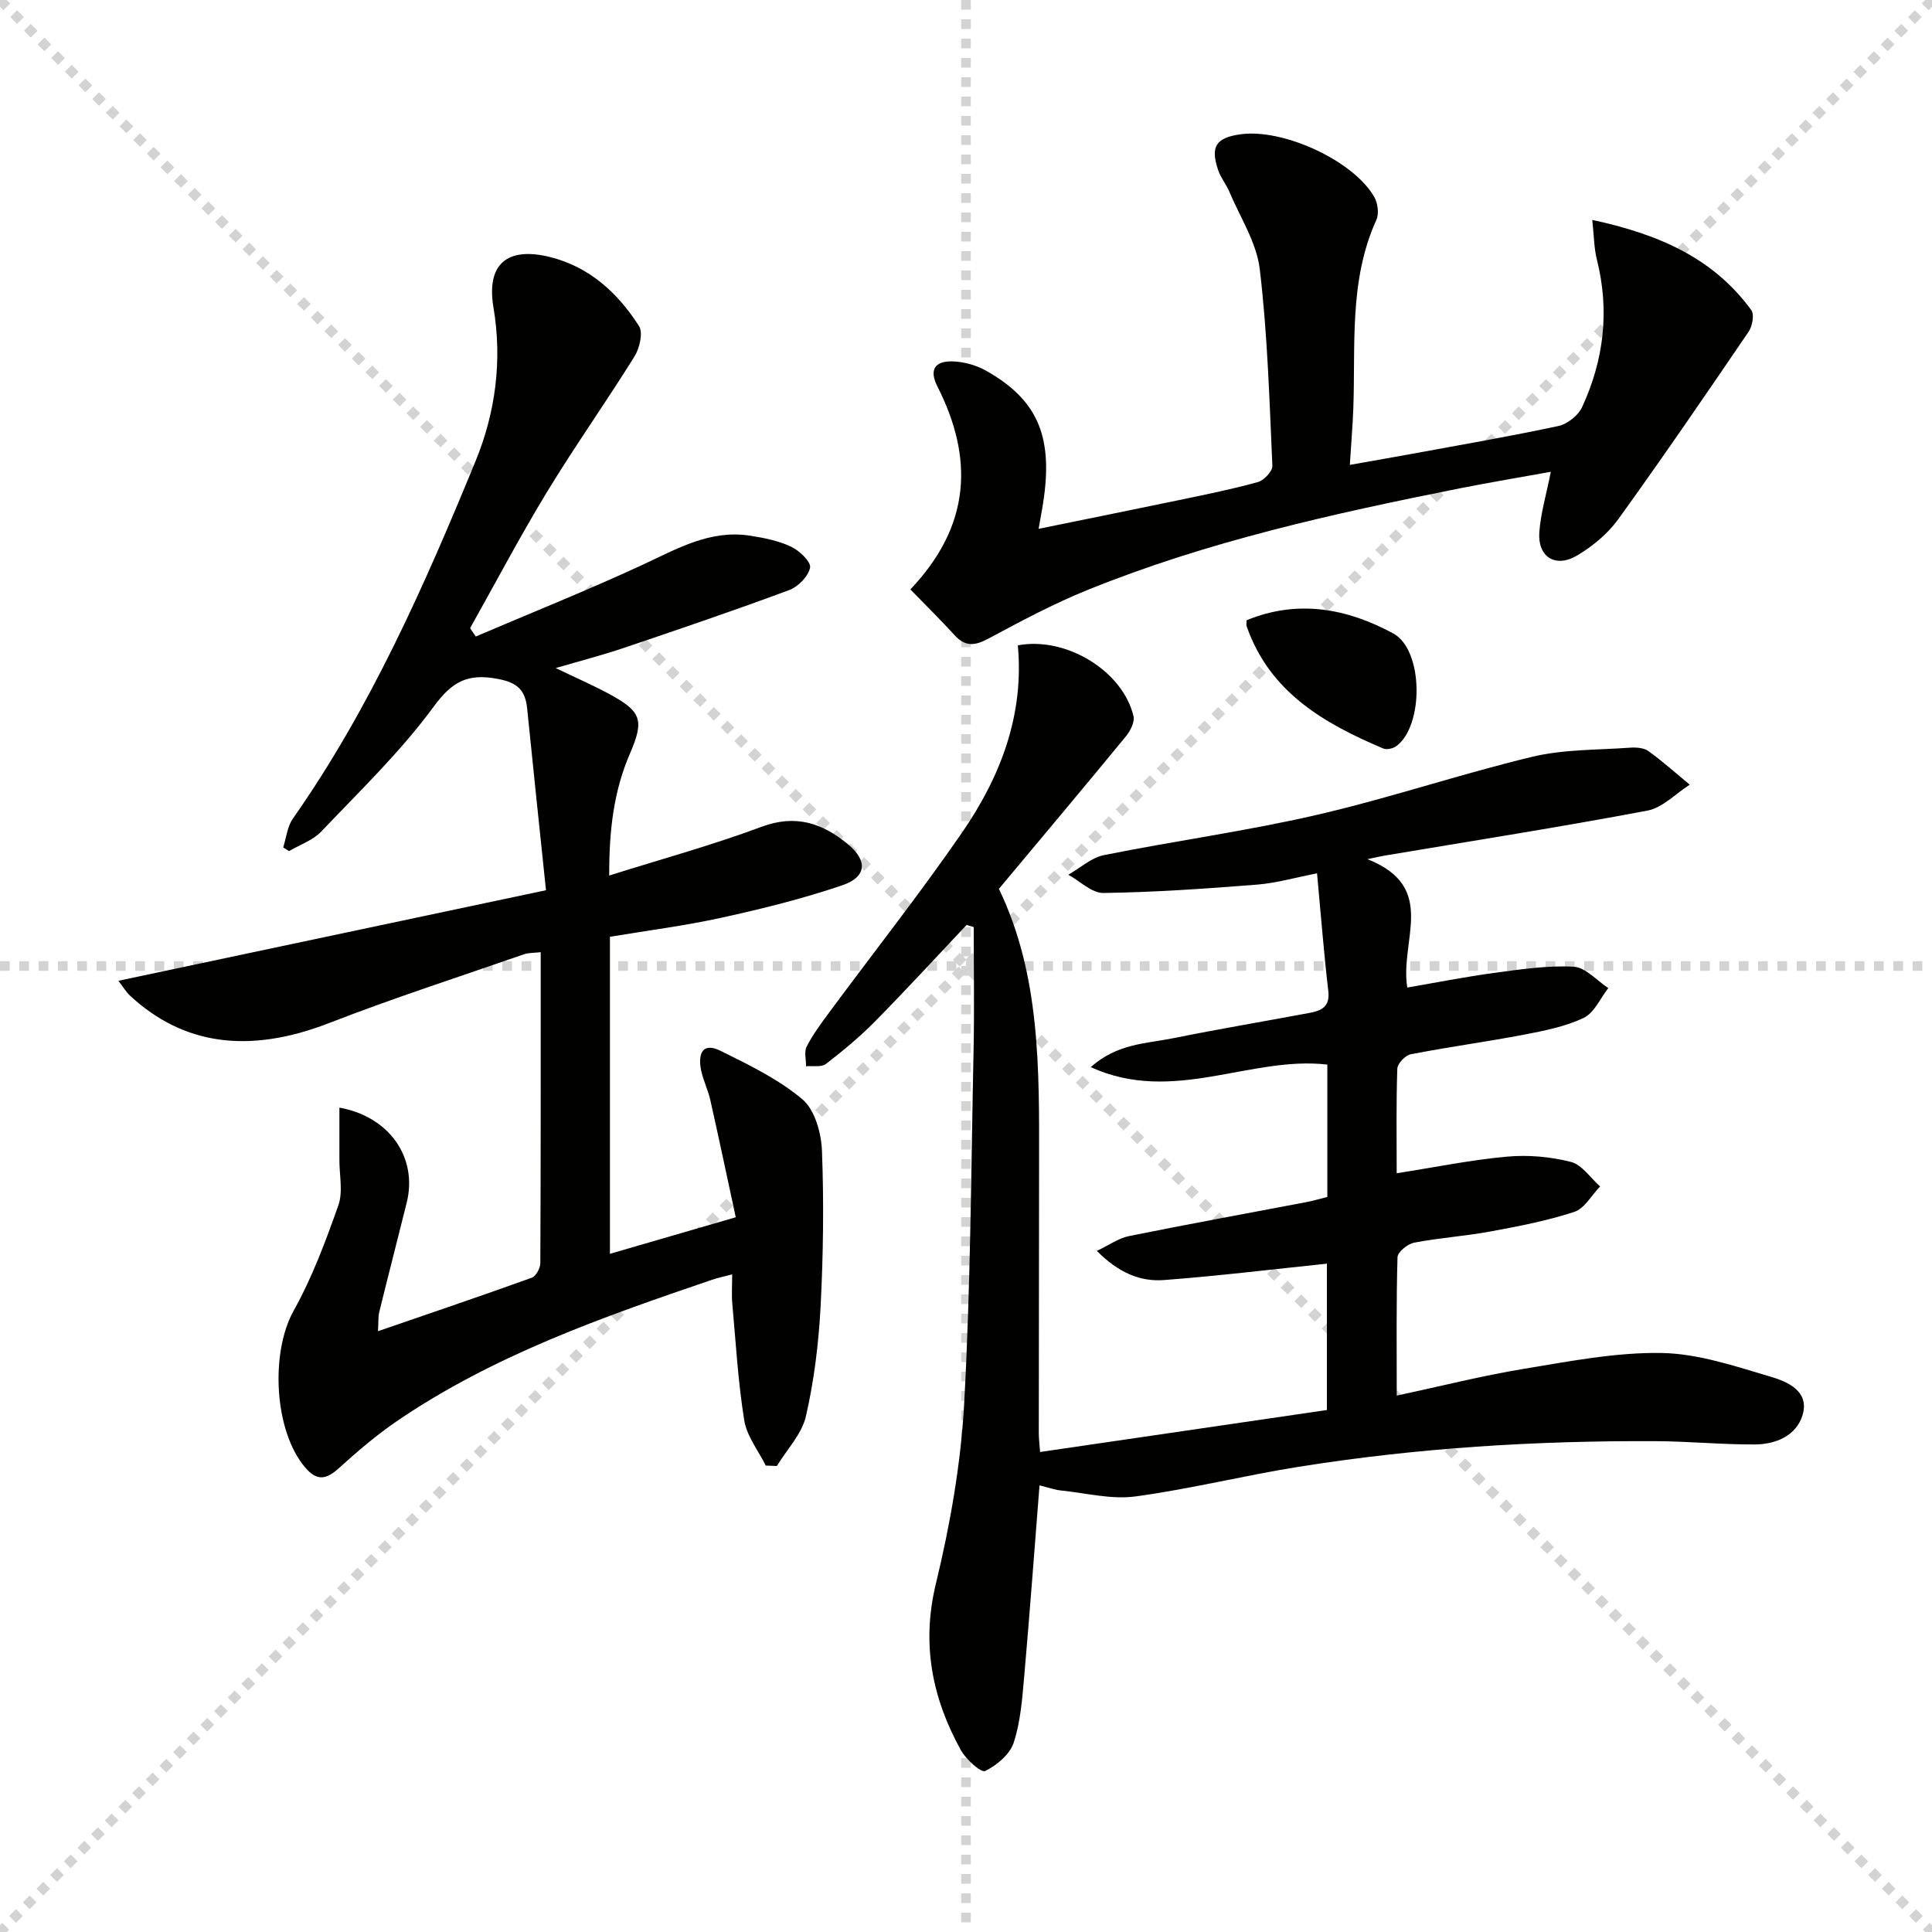
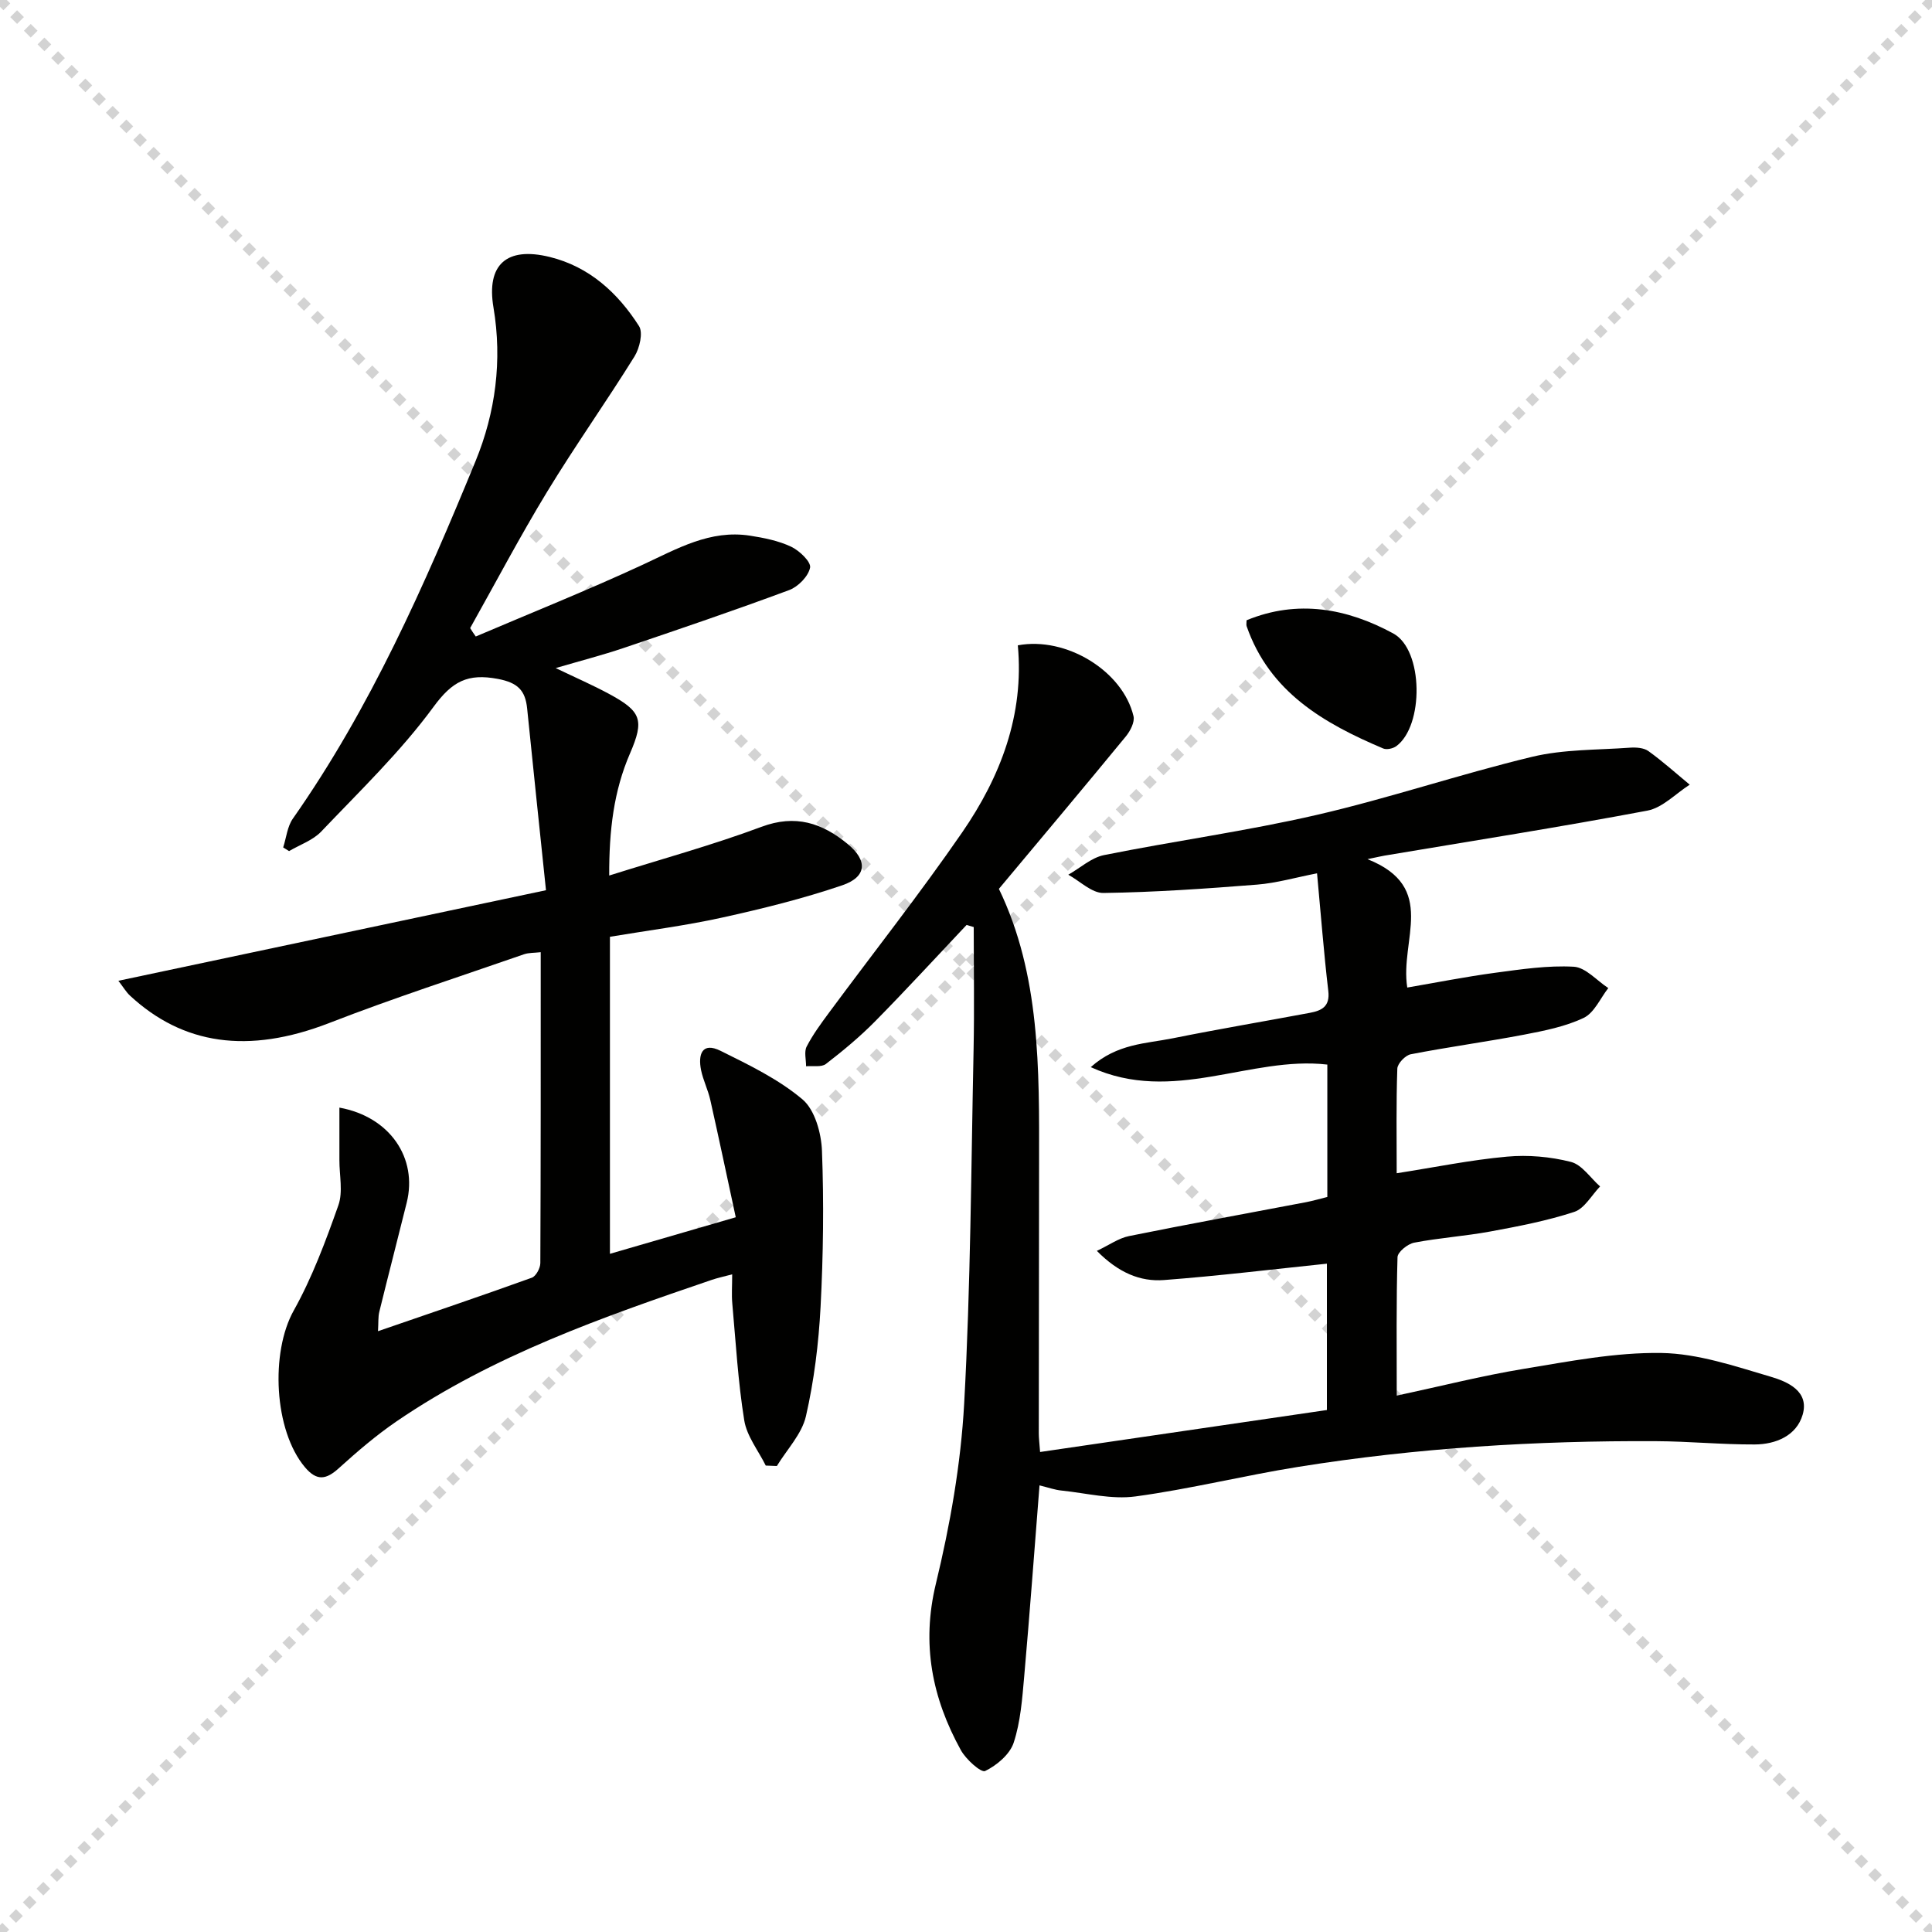
<svg xmlns="http://www.w3.org/2000/svg" enable-background="new 0 0 400 400" viewBox="0 0 400 400">
  <g stroke="lightgray" stroke-dasharray="1,1" stroke-width="1" transform="scale(2, 2)">
    <line x1="0" y1="0" x2="200" y2="200" />
    <line x1="200" y1="0" x2="0" y2="200" />
-     <line x1="100" y1="0" x2="100" y2="200" />
-     <line x1="0" y1="100" x2="200" y2="100" />
  </g>
  <g fill="#010100">
-     <path d="m215.22 307.53c-1.06 13.43-2.02 26.5-3.17 39.55-.41 4.62-.75 9.38-2.18 13.73-.8 2.42-3.5 4.69-5.91 5.86-.83.4-3.98-2.41-5.03-4.33-5.94-10.78-8.19-21.92-5.17-34.43 2.95-12.2 5.17-24.78 5.86-37.3 1.34-24.41 1.44-48.89 1.95-73.34.17-8.44.03-16.89.03-25.33-.49-.15-.98-.29-1.48-.44-6.31 6.68-12.52 13.45-18.97 19.99-3.14 3.18-6.61 6.06-10.15 8.79-.94.72-2.72.35-4.11.48.01-1.38-.44-2.99.12-4.08 1.28-2.48 2.97-4.77 4.64-7.03 9.19-12.43 18.78-24.58 27.55-37.3 7.96-11.55 12.87-24.36 11.53-38.74 10.01-1.88 21.73 5.31 23.95 14.66.29 1.22-.67 3.08-1.59 4.2-8.65 10.53-17.42 20.96-26.28 31.56 8.6 17.8 8.35 37.3 8.32 56.76-.03 18.66-.05 37.32-.06 55.98 0 .97.13 1.94.27 3.85 19.93-2.92 39.55-5.79 59.38-8.69 0-10.51 0-20.6 0-30.3-11.35 1.18-22.52 2.54-33.73 3.39-4.9.37-9.4-1.49-13.9-6.04 2.57-1.21 4.51-2.63 6.65-3.06 12.19-2.47 24.44-4.69 36.66-7.02 1.45-.28 2.86-.7 4.41-1.08 0-9.19 0-18.15 0-27.41-15.99-1.85-31.92 8.32-48.98.53 5.47-4.9 11.46-4.86 16.96-5.97 9.43-1.9 18.93-3.5 28.39-5.27 2.45-.46 4.21-1.29 3.83-4.53-.93-7.89-1.53-15.81-2.33-24.36-4.46.87-8.4 2.02-12.41 2.34-10.59.84-21.2 1.58-31.81 1.73-2.41.04-4.86-2.45-7.28-3.78 2.46-1.39 4.76-3.53 7.39-4.06 14.63-2.94 29.46-4.96 43.99-8.31 15.01-3.46 29.67-8.44 44.65-12.04 6.52-1.57 13.47-1.4 20.23-1.89 1.28-.09 2.88.01 3.84.7 2.98 2.14 5.73 4.62 8.56 6.96-2.91 1.85-5.61 4.77-8.76 5.37-18.09 3.41-36.28 6.27-54.44 9.32-.59.1-1.17.24-3.52.73 14.67 5.82 6.65 16.71 8.24 26.58 6.06-1.04 12.11-2.24 18.21-3.06 5.39-.72 10.88-1.55 16.26-1.25 2.46.14 4.77 2.87 7.15 4.42-1.66 2.12-2.91 5.13-5.09 6.17-3.8 1.81-8.14 2.66-12.33 3.47-7.81 1.49-15.69 2.55-23.5 4.07-1.11.22-2.73 1.92-2.76 2.98-.25 7.14-.13 14.29-.13 21.65 7.88-1.23 15.31-2.76 22.83-3.44 4.37-.4 8.99.01 13.24 1.09 2.29.58 4.04 3.32 6.04 5.08-1.76 1.82-3.22 4.57-5.35 5.27-5.64 1.85-11.53 2.98-17.39 4.06-5.21.96-10.55 1.31-15.75 2.31-1.35.26-3.42 1.93-3.45 3.01-.27 9.29-.16 18.59-.16 28.66 9.14-1.96 17.62-4.11 26.21-5.53 9.48-1.56 19.08-3.45 28.6-3.3 7.58.12 15.22 2.74 22.63 4.92 3.46 1.02 8.02 2.98 6.6 7.86-1.27 4.35-5.56 6.14-9.92 6.16-6.81.03-13.62-.65-20.44-.68-24.8-.13-49.51 1.39-74.01 5.31-11.29 1.8-22.44 4.6-33.76 6.13-4.94.67-10.17-.68-15.25-1.21-1.43-.13-2.82-.64-4.62-1.08z" />
+     <path d="m215.22 307.53c-1.06 13.43-2.02 26.5-3.17 39.55-.41 4.62-.75 9.38-2.18 13.73-.8 2.42-3.5 4.69-5.91 5.86-.83.4-3.98-2.41-5.03-4.33-5.94-10.78-8.19-21.92-5.17-34.43 2.95-12.2 5.17-24.78 5.86-37.3 1.34-24.41 1.44-48.89 1.95-73.34.17-8.44.03-16.89.03-25.33-.49-.15-.98-.29-1.48-.44-6.31 6.68-12.52 13.45-18.97 19.99-3.14 3.18-6.61 6.06-10.15 8.79-.94.72-2.72.35-4.11.48.01-1.38-.44-2.99.12-4.08 1.28-2.48 2.97-4.77 4.64-7.03 9.19-12.43 18.78-24.58 27.55-37.3 7.96-11.55 12.87-24.36 11.53-38.74 10.01-1.88 21.73 5.31 23.95 14.66.29 1.22-.67 3.08-1.59 4.2-8.65 10.53-17.42 20.96-26.28 31.56 8.6 17.8 8.35 37.3 8.32 56.76-.03 18.66-.05 37.32-.06 55.98 0 .97.13 1.94.27 3.85 19.93-2.92 39.55-5.79 59.38-8.69 0-10.51 0-20.6 0-30.3-11.35 1.18-22.52 2.54-33.73 3.39-4.9.37-9.4-1.49-13.9-6.04 2.57-1.21 4.51-2.63 6.65-3.06 12.19-2.47 24.44-4.69 36.66-7.02 1.45-.28 2.86-.7 4.41-1.08 0-9.19 0-18.15 0-27.41-15.99-1.85-31.92 8.32-48.98.53 5.47-4.9 11.46-4.86 16.96-5.97 9.43-1.9 18.93-3.5 28.39-5.27 2.45-.46 4.21-1.29 3.83-4.53-.93-7.89-1.53-15.81-2.33-24.36-4.46.87-8.4 2.02-12.41 2.34-10.59.84-21.2 1.58-31.81 1.73-2.41.04-4.86-2.45-7.28-3.78 2.46-1.39 4.76-3.53 7.39-4.06 14.63-2.94 29.46-4.96 43.99-8.31 15.01-3.46 29.67-8.44 44.65-12.04 6.52-1.57 13.47-1.4 20.23-1.89 1.28-.09 2.88.01 3.84.7 2.98 2.14 5.73 4.62 8.56 6.96-2.91 1.85-5.61 4.77-8.76 5.37-18.09 3.41-36.28 6.27-54.44 9.32-.59.1-1.17.24-3.52.73 14.67 5.82 6.65 16.71 8.24 26.58 6.06-1.04 12.11-2.24 18.21-3.06 5.39-.72 10.88-1.55 16.26-1.25 2.46.14 4.77 2.87 7.15 4.42-1.66 2.12-2.91 5.13-5.09 6.17-3.8 1.81-8.14 2.66-12.33 3.47-7.81 1.49-15.69 2.55-23.5 4.07-1.11.22-2.73 1.92-2.76 2.98-.25 7.14-.13 14.29-.13 21.65 7.88-1.23 15.31-2.76 22.83-3.44 4.37-.4 8.99.01 13.24 1.09 2.29.58 4.04 3.32 6.04 5.08-1.76 1.82-3.22 4.57-5.35 5.27-5.64 1.85-11.53 2.98-17.39 4.06-5.21.96-10.55 1.31-15.75 2.31-1.35.26-3.42 1.93-3.45 3.01-.27 9.29-.16 18.59-.16 28.66 9.14-1.96 17.62-4.11 26.21-5.53 9.48-1.56 19.08-3.45 28.6-3.3 7.58.12 15.22 2.74 22.63 4.92 3.46 1.02 8.02 2.98 6.6 7.86-1.27 4.35-5.56 6.14-9.92 6.16-6.81.03-13.62-.65-20.44-.68-24.8-.13-49.51 1.39-74.01 5.31-11.29 1.8-22.44 4.6-33.76 6.13-4.94.67-10.17-.68-15.25-1.21-1.43-.13-2.82-.64-4.62-1.08" />
    <path d="m98.5 131.78c11.53-4.92 23.18-9.58 34.55-14.85 7.13-3.3 13.94-7.3 22.2-6.03 2.91.45 5.92 1.05 8.55 2.29 1.72.81 4.15 3.15 3.92 4.33-.36 1.8-2.47 3.96-4.33 4.65-11.36 4.22-22.83 8.12-34.31 12-4.39 1.48-8.89 2.64-14.03 4.15 4.1 1.97 7.65 3.51 11.04 5.34 6.69 3.61 7.35 5.39 4.35 12.32-3.38 7.8-4.34 15.95-4.31 25.29 10.85-3.42 21.35-6.29 31.51-10.08 7.06-2.64 12.57-.8 17.86 3.55 4.16 3.42 4 6.8-1.12 8.55-8.13 2.77-16.54 4.85-24.94 6.7-7.58 1.67-15.31 2.65-23.16 3.96v65.64c8.45-2.46 16.63-4.83 26.05-7.57-1.78-8.25-3.47-16.28-5.27-24.28-.47-2.1-1.48-4.08-1.91-6.18-.65-3.21.17-5.92 4.05-3.99 5.89 2.92 11.98 5.86 16.94 10.04 2.57 2.17 3.9 6.98 4.04 10.66.41 10.76.27 21.57-.29 32.32-.4 7.58-1.34 15.23-3.03 22.62-.85 3.7-3.94 6.89-6.02 10.31-.77-.03-1.53-.06-2.3-.09-1.54-3.11-3.92-6.08-4.45-9.35-1.29-8-1.75-16.14-2.48-24.24-.16-1.79-.02-3.6-.02-6-1.77.47-3.01.73-4.19 1.13-22.67 7.72-45.27 15.64-65.26 29.28-4.23 2.89-8.17 6.27-11.97 9.71-2.62 2.38-4.56 2.74-7.02-.17-6.45-7.63-7.18-23.79-2.34-32.45 3.83-6.86 6.62-14.37 9.25-21.81.98-2.79.2-6.2.21-9.32.01-3.57 0-7.15 0-10.89 10.49 1.9 16.22 10.47 13.94 19.66-1.87 7.55-3.83 15.07-5.68 22.62-.26 1.07-.16 2.22-.27 4.01 10.97-3.78 21.44-7.32 31.84-11.07.87-.31 1.77-1.99 1.77-3.04.1-21.31.08-42.63.08-64.36-1.35.16-2.47.09-3.45.43-13.47 4.68-27.05 9.07-40.33 14.23-16.86 6.55-30.35 4.44-41.25-5.66-.81-.75-1.39-1.76-2.41-3.08 29.45-6.24 58.43-12.38 88.53-18.75-1.38-13.25-2.67-25.43-3.9-37.62-.38-3.76-1.95-5.35-6.06-6.13-6.25-1.18-9.44.49-13.32 5.78-6.82 9.3-15.26 17.42-23.25 25.82-1.73 1.82-4.42 2.73-6.66 4.05-.41-.25-.81-.51-1.22-.76.65-2.01.85-4.33 2.01-5.97 16.07-22.91 27.27-48.33 37.82-74.01 4.12-10.04 5.56-20.81 3.71-31.8-1.5-8.85 2.68-12.67 11.64-10.47 8.19 2.01 14.1 7.43 18.49 14.31.88 1.38.12 4.58-.93 6.28-5.88 9.46-12.34 18.56-18.12 28.07-5.6 9.21-10.63 18.77-15.91 28.18.35.58.75 1.16 1.16 1.74z" />
-     <path d="m215.03 109.49c10.18-2.08 19.56-3.97 28.92-5.92 5.52-1.15 11.05-2.26 16.48-3.76 1.26-.35 3.05-2.25 3-3.36-.61-13.59-1-27.24-2.61-40.73-.66-5.53-4.08-10.75-6.32-16.07-.64-1.52-1.76-2.85-2.28-4.39-1.67-4.9-.49-6.73 4.56-7.45 8.84-1.26 23.41 5.41 27.75 12.97.73 1.28 1.01 3.47.43 4.75-5.73 12.62-4.27 26.05-4.78 39.26-.14 3.48-.43 6.95-.71 11.46 4.34-.77 8.62-1.51 12.88-2.29 10.11-1.86 20.25-3.61 30.3-5.76 1.86-.4 4.09-2.16 4.89-3.88 4.54-9.79 5.74-20.01 3.07-30.61-.59-2.34-.58-4.84-.95-8.18 13.55 2.92 24.97 7.76 32.93 18.68.66.91.22 3.33-.56 4.47-8.88 13.04-17.78 26.06-27.01 38.85-2.17 3-5.31 5.59-8.52 7.49-4.48 2.65-8.18.27-7.8-4.86.29-3.92 1.45-7.78 2.38-12.48-6.3 1.14-12.55 2.18-18.76 3.41-26.19 5.22-52.26 10.97-77.12 21.04-7.06 2.86-13.83 6.47-20.55 10.08-2.76 1.48-4.75 1.76-6.98-.67-2.96-3.24-6.09-6.32-9.19-9.51 12.6-13.25 13.11-27.21 5.59-42.04-1.8-3.55-.36-5.23 3.01-5.17 2.37.04 4.97.75 7.04 1.91 11.1 6.25 14.19 14.17 11.62 28.78-.16.96-.33 1.92-.71 3.98z" />
    <path d="m258.09 128.42c10.57-4.36 20.81-2.46 30.37 2.73 6.29 3.42 6.36 19.15.62 23.34-.68.49-1.97.78-2.69.48-12.31-5.21-23.55-11.67-28.29-25.33-.1-.29-.01-.65-.01-1.22z" />
  </g>
</svg>